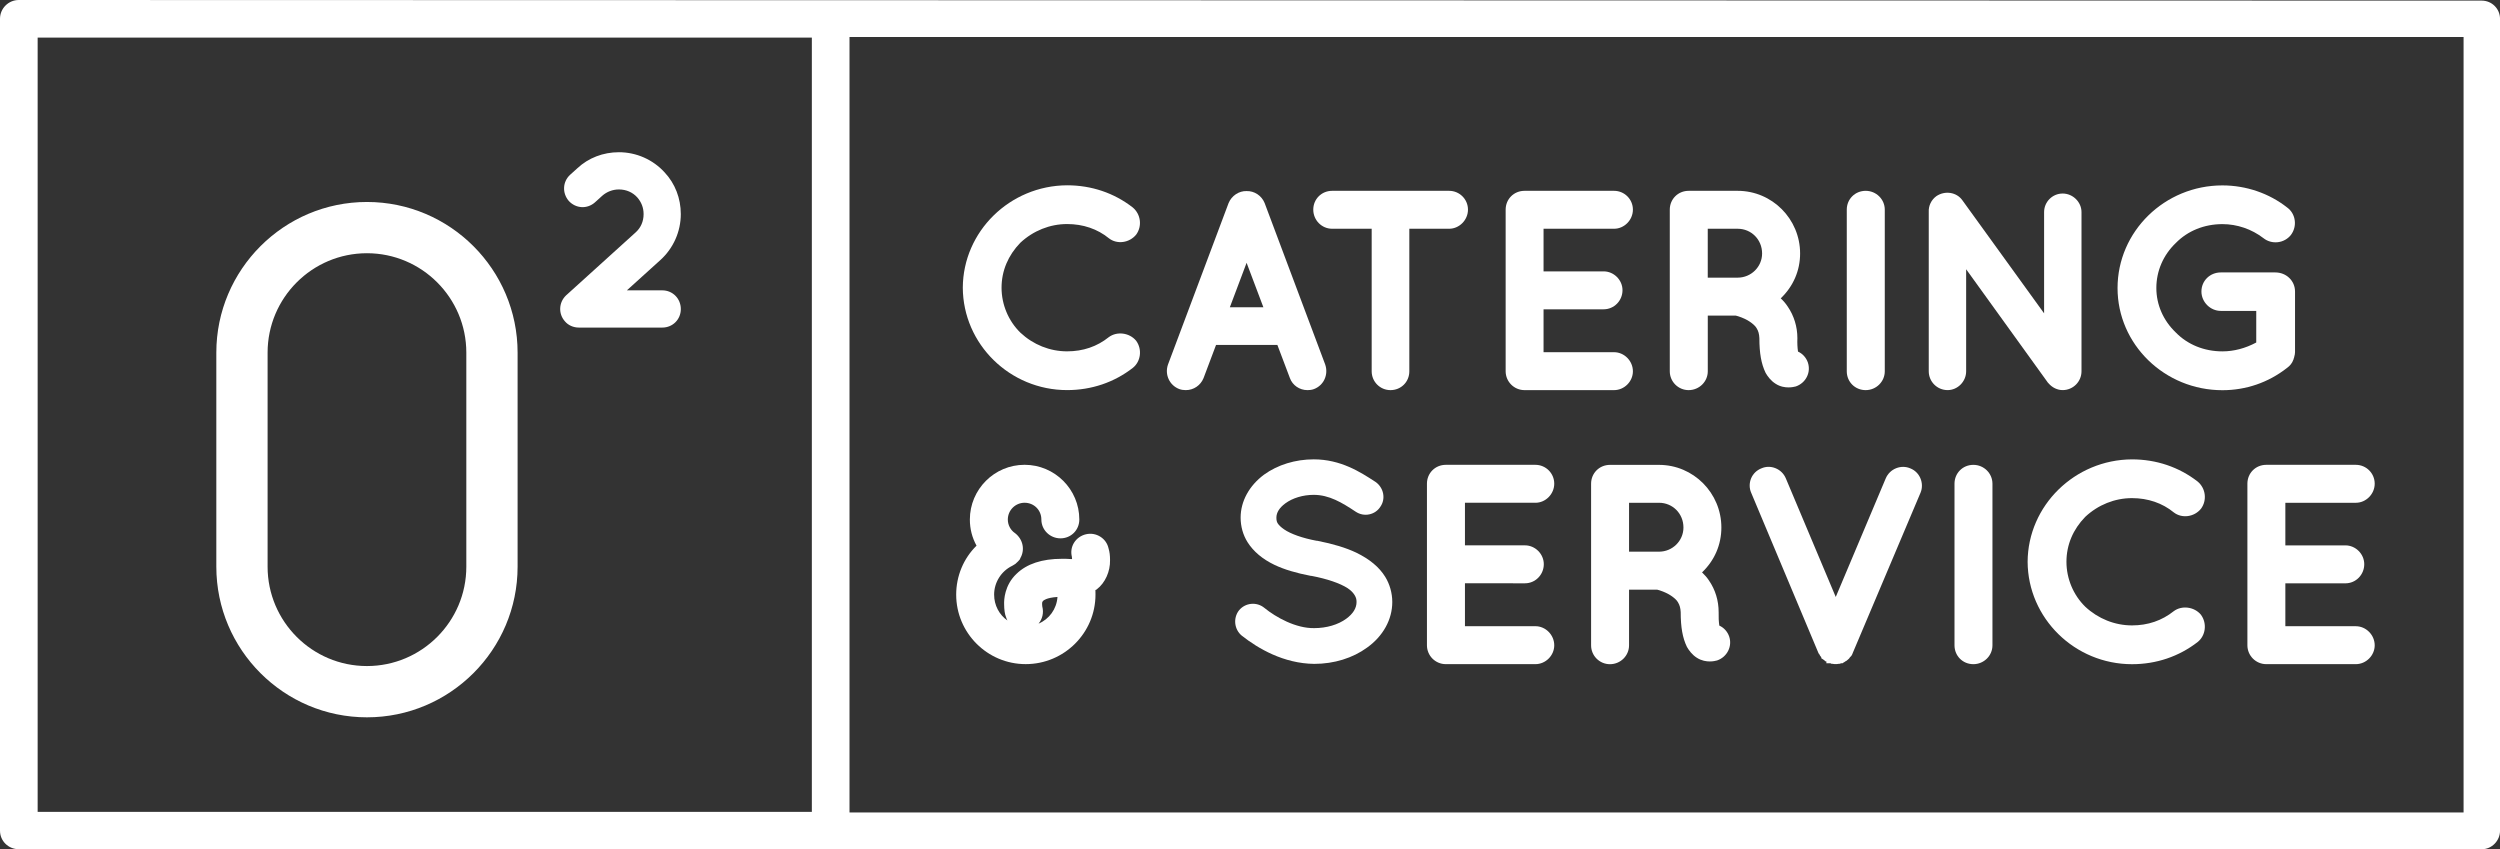
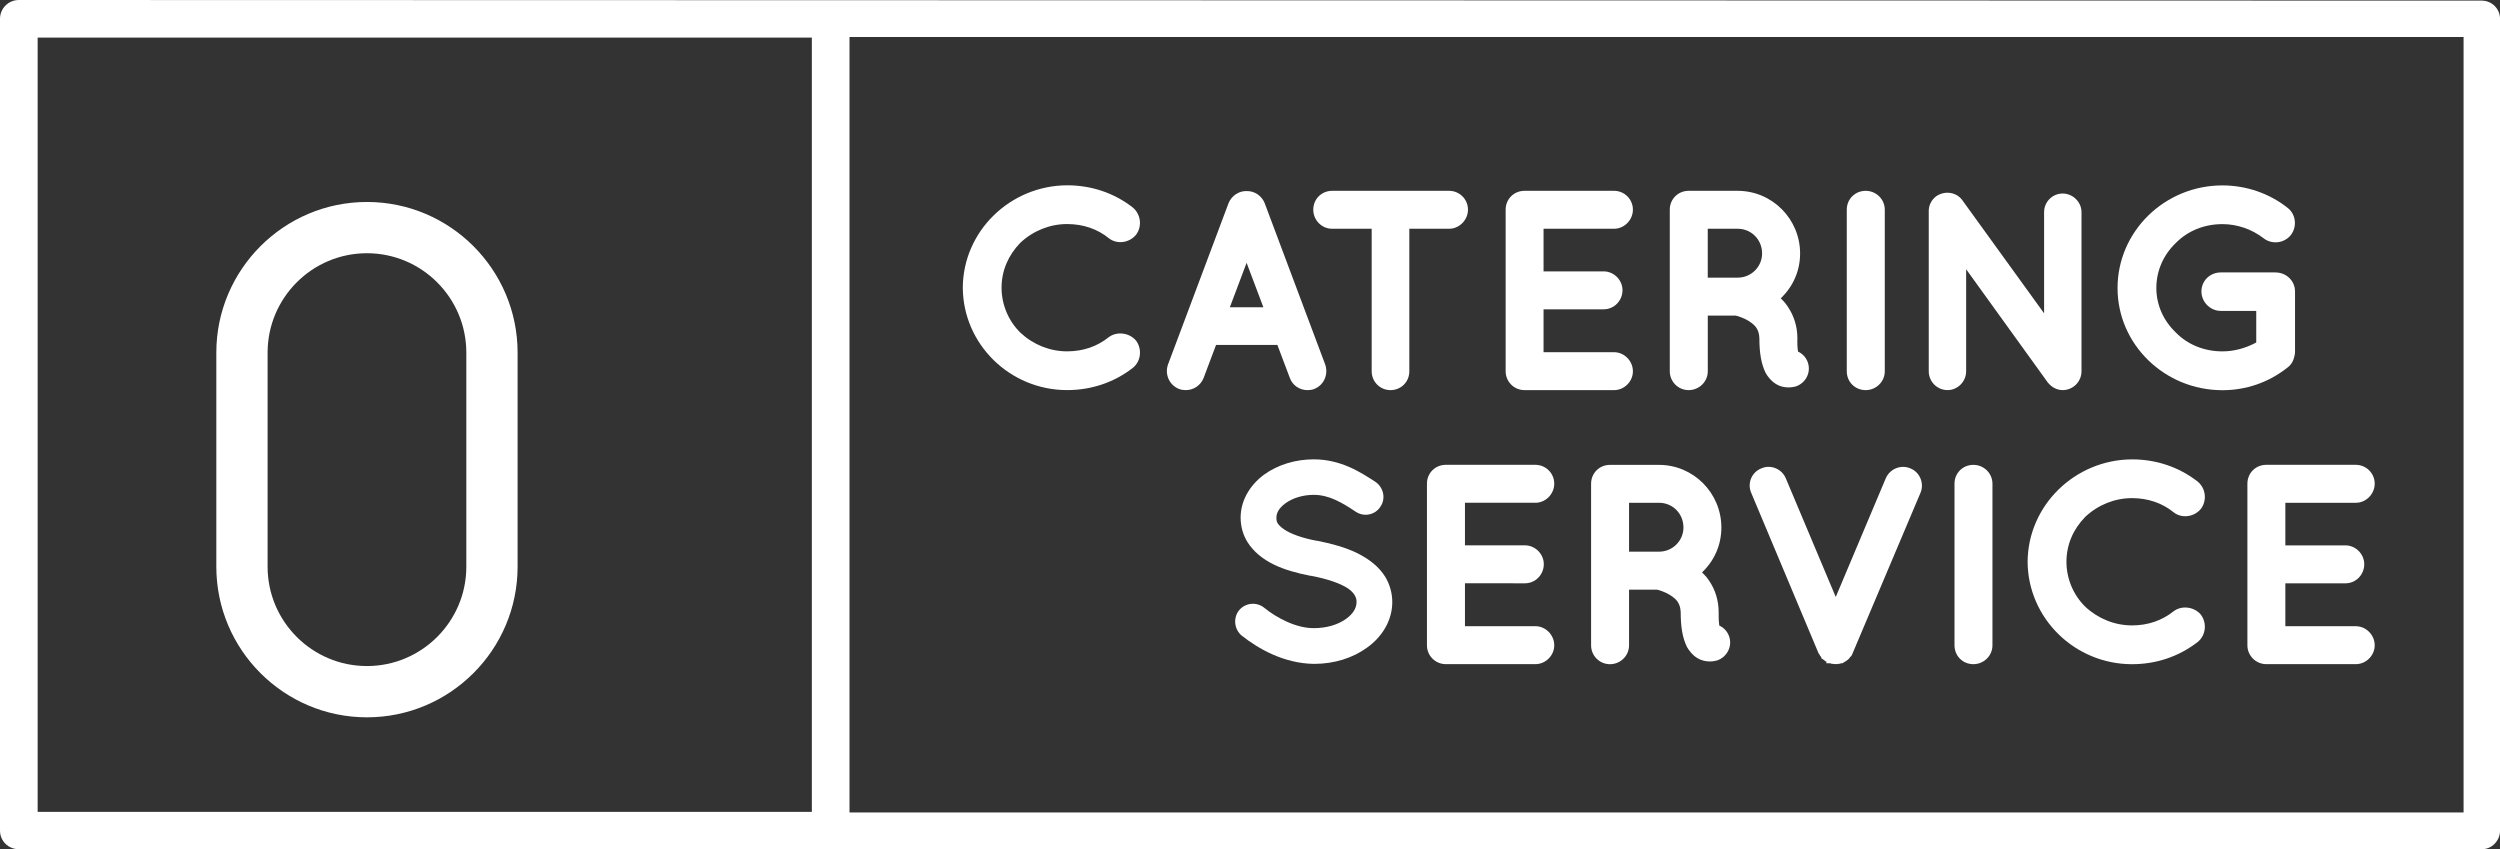
<svg xmlns="http://www.w3.org/2000/svg" version="1.1" id="Calque_1" x="0px" y="0px" width="100px" height="33.969px" viewBox="0 0 100 33.969" enable-background="new 0 0 100 33.969" xml:space="preserve">
  <rect x="0" y="0" width="100" height="33.969" fill="#333333" stroke="none" />
  <g>
    <path fill="#FFFFFF" d="M14.678,28.693c-3.322,0-6.025-2.703-6.025-6.025v-8.563c0-3.323,2.704-6.026,6.025-6.026   c3.323,0,6.026,2.703,6.026,6.026v8.563C20.705,25.99,18.001,28.693,14.678,28.693 M14.678,10.129   c-2.192,0-3.974,1.783-3.974,3.976v8.563c0,2.191,1.782,3.974,3.974,3.974s3.975-1.783,3.975-3.974v-8.563   C18.653,11.912,16.87,10.129,14.678,10.129" />
    <path fill="#FFFFFF" d="M99.271,0.025L0.753,0C0.337,0,0,0.337,0,0.753v32.473c0,0.416,0.337,0.743,0.753,0.743h98.519   c0.402,0,0.729-0.34,0.729-0.743V0.753C100,0.351,99.674,0.025,99.271,0.025z M32.474,32.474H1.506V1.505h30.968V32.474z    M98.543,32.498H33.98V1.481h64.563V32.498z" />
    <g>
-       <path fill="#FFFFFF" d="M27.232,8.563c0-0.629-0.229-1.219-0.641-1.66c-0.467-0.518-1.136-0.814-1.835-0.814    c-0.629,0-1.22,0.228-1.659,0.639l-0.292,0.263c-0.301,0.275-0.325,0.733-0.052,1.048c0.136,0.148,0.318,0.235,0.513,0.246    c0.196,0.01,0.386-0.059,0.535-0.193l0.288-0.261c0.187-0.164,0.423-0.253,0.668-0.253c0.289,0,0.549,0.113,0.733,0.317    c0.168,0.192,0.254,0.416,0.254,0.669c0,0.292-0.111,0.547-0.321,0.734l-2.781,2.518c-0.296,0.283-0.314,0.739-0.042,1.041    c0.13,0.154,0.336,0.246,0.553,0.246h3.34c0.414,0,0.74-0.325,0.74-0.74c0-0.419-0.326-0.749-0.74-0.749h-1.418l1.342-1.214    C26.935,9.931,27.232,9.262,27.232,8.563z" />
      <path fill="#FFFFFF" d="M45.442,13.626c-0.265-0.317-0.76-0.383-1.088-0.142c-0.472,0.379-1.034,0.57-1.67,0.57    c-0.69,0-1.354-0.266-1.868-0.747c-0.479-0.468-0.754-1.124-0.754-1.799c0-0.672,0.263-1.295,0.752-1.798    c0.516-0.481,1.18-0.748,1.871-0.748c0.637,0,1.214,0.196,1.672,0.57c0.324,0.253,0.821,0.187,1.092-0.15    c0.244-0.339,0.184-0.813-0.14-1.084c-0.746-0.58-1.652-0.886-2.625-0.886c-2.291,0.011-4.162,1.848-4.172,4.095v0.001    c0.011,2.259,1.883,4.096,4.173,4.096c0.971,0,1.878-0.306,2.626-0.887c0.322-0.255,0.384-0.741,0.138-1.082L45.442,13.626z" />
      <path fill="#FFFFFF" d="M51.596,15.123c0.105,0.289,0.387,0.482,0.701,0.482c0.059,0,0.17-0.005,0.262-0.042    c0.393-0.148,0.588-0.579,0.449-0.982l-2.423-6.46c-0.121-0.297-0.41-0.486-0.72-0.478c-0.304-0.011-0.601,0.185-0.722,0.481    l-2.424,6.46c-0.138,0.4,0.06,0.831,0.456,0.98c0.083,0.029,0.165,0.041,0.257,0.041c0.312,0,0.59-0.187,0.71-0.48l0.5-1.328    h2.453L51.596,15.123z M50.535,12.29h-1.341l0.67-1.778L50.535,12.29z" />
      <path fill="#FFFFFF" d="M58.719,8.385c0-0.415-0.338-0.752-0.754-0.752h-4.68c-0.422,0-0.754,0.331-0.754,0.752    c0,0.422,0.338,0.765,0.754,0.765h1.582v5.702c0,0.416,0.336,0.753,0.752,0.753c0.424,0,0.754-0.33,0.754-0.753V9.15h1.592    C58.373,9.15,58.719,8.8,58.719,8.385z" />
      <path fill="#FFFFFF" d="M60.98,15.605h3.582c0.41,0,0.754-0.345,0.754-0.753c0-0.414-0.344-0.764-0.754-0.764h-2.82v-1.716h2.404    c0.416,0,0.754-0.342,0.754-0.764c0-0.409-0.346-0.753-0.754-0.753h-2.404V9.15h2.82c0.41,0,0.754-0.35,0.754-0.765    c0-0.415-0.338-0.752-0.754-0.752H60.98c-0.424,0-0.754,0.331-0.754,0.752v6.467C60.227,15.267,60.564,15.605,60.98,15.605z" />
      <path fill="#FFFFFF" d="M70.264,13.127l0.004,0.007c0.066,0.105,0.1,0.228,0.107,0.391c0,0.604,0.076,1.029,0.246,1.382    l0.004,0.009c0.076,0.133,0.207,0.316,0.402,0.436c0.186,0.12,0.377,0.144,0.508,0.144h0.012c0.125,0,0.225-0.024,0.275-0.036    l0.014-0.004c0.191-0.066,0.348-0.202,0.438-0.381c0.092-0.181,0.104-0.387,0.039-0.579v0c-0.07-0.196-0.211-0.35-0.393-0.433    c-0.023-0.156-0.033-0.336-0.025-0.537c0-0.461-0.137-0.9-0.389-1.267c-0.078-0.119-0.17-0.226-0.277-0.325    c0.5-0.478,0.775-1.108,0.775-1.794c0-1.382-1.119-2.507-2.498-2.507h-1.961c-0.422,0-0.754,0.331-0.754,0.752v6.467    c0,0.416,0.34,0.753,0.754,0.753c0.422,0,0.766-0.338,0.766-0.753v-2.227h1.123c0.094,0.022,0.346,0.101,0.549,0.237    C70.121,12.954,70.219,13.046,70.264,13.127z M70.484,10.139c0,0.533-0.438,0.967-0.979,0.967h-1.195V9.15h1.195    C70.055,9.15,70.484,9.585,70.484,10.139z" />
      <path fill="#FFFFFF" d="M74.627,15.605c0.42,0,0.764-0.338,0.764-0.753V8.385c0-0.415-0.344-0.752-0.764-0.752    c-0.424,0-0.756,0.331-0.756,0.752v6.467C73.871,15.275,74.203,15.605,74.627,15.605z" />
      <path fill="#FFFFFF" d="M78.646,14.852V10.77l3.229,4.479c0.02,0.036,0.047,0.064,0.07,0.087c0.143,0.168,0.354,0.268,0.561,0.268    c0.418,0,0.754-0.338,0.754-0.753V8.484c0-0.402-0.344-0.743-0.754-0.743c-0.408,0-0.742,0.333-0.742,0.743v4.049l-3.268-4.521    c-0.229-0.326-0.697-0.401-1.043-0.165c-0.201,0.146-0.316,0.387-0.303,0.629v6.375c0,0.416,0.338,0.753,0.754,0.753    C78.307,15.605,78.646,15.26,78.646,14.852z" />
      <path fill="#FFFFFF" d="M91.736,14.385l0.01-0.023v-0.007c0-0.003,0-0.007,0.002-0.01c0-0.002,0-0.005,0.002-0.008l0.01-0.021    l0.004-0.02c0.004-0.019,0.008-0.035,0.012-0.051c0.012-0.042,0.025-0.093,0.025-0.162v-2.423c0-0.428-0.348-0.763-0.789-0.763    h-2.18c-0.434,0-0.775,0.335-0.775,0.763c0,0.421,0.355,0.776,0.775,0.776h1.418V13.7c-0.432,0.232-0.896,0.355-1.352,0.355    c-0.729,0-1.391-0.268-1.869-0.758c-0.5-0.479-0.775-1.11-0.775-1.776c0-0.681,0.275-1.319,0.779-1.802    c0.477-0.486,1.137-0.754,1.865-0.754c0.586,0,1.168,0.199,1.637,0.559c0.162,0.129,0.365,0.187,0.576,0.164    c0.207-0.023,0.398-0.128,0.525-0.289c0.127-0.167,0.184-0.384,0.152-0.593c-0.029-0.206-0.137-0.386-0.299-0.504    c-0.725-0.571-1.645-0.886-2.592-0.886c-2.313,0-4.195,1.843-4.195,4.107c0,2.253,1.883,4.085,4.195,4.085    c0.941,0,1.834-0.306,2.572-0.882C91.604,14.631,91.691,14.518,91.736,14.385z" />
-       <path fill="#FFFFFF" d="M44.018,21.471c-0.173-0.111-0.379-0.147-0.58-0.1c-0.203,0.047-0.378,0.174-0.482,0.347    c-0.1,0.166-0.128,0.362-0.081,0.552c0.005,0.038,0.007,0.068,0.008,0.093h-0.003h-0.037c-0.125-0.011-0.249-0.011-0.368-0.011    c-0.793,0-1.404,0.203-1.813,0.6c-0.486,0.458-0.503,1.051-0.497,1.216c0,0.212,0.031,0.419,0.076,0.516    c0.014,0.048,0.033,0.093,0.055,0.136c-0.323-0.227-0.531-0.604-0.531-1.036c0-0.484,0.281-0.934,0.717-1.148    c0.017-0.008,0.03-0.016,0.043-0.024c0.002-0.003,0.006-0.005,0.013-0.009c0.017-0.009,0.029-0.016,0.041-0.024    c0.033-0.016,0.053-0.037,0.063-0.048c0.014-0.014,0.028-0.026,0.041-0.038c0.031-0.028,0.063-0.058,0.093-0.097l0.031-0.041    v-0.018c0.202-0.335,0.117-0.759-0.201-1.008l-0.008-0.005c-0.178-0.122-0.285-0.325-0.285-0.543c0-0.371,0.302-0.671,0.671-0.671    c0.376,0,0.671,0.294,0.671,0.671c0,0.416,0.343,0.753,0.765,0.753s0.753-0.332,0.753-0.753c0-1.208-0.982-2.189-2.189-2.189    c-1.207,0-2.189,0.981-2.189,2.189c0,0.372,0.089,0.723,0.267,1.046c-0.52,0.509-0.814,1.215-0.814,1.957    c0,1.533,1.247,2.781,2.78,2.781c1.54,0,2.792-1.248,2.792-2.781c0-0.06,0-0.12-0.003-0.182c0.005-0.002,0.012-0.005,0.019-0.008    l0.02-0.008l0.016-0.013c0.334-0.255,0.542-0.715,0.53-1.173c0-0.183-0.018-0.326-0.059-0.462    C44.301,21.745,44.187,21.579,44.018,21.471z M41.692,24.262c0-0.003,0-0.007-0.002-0.013c-0.002-0.018-0.006-0.044-0.006-0.08    c0-0.078,0.005-0.097,0.042-0.134l0.01-0.01c0.001-0.001,0.112-0.117,0.563-0.147c-0.033,0.485-0.332,0.888-0.757,1.068    C41.695,24.762,41.757,24.511,41.692,24.262z" />
      <path fill="#FFFFFF" d="M54.246,22.104c-0.408-0.193-0.914-0.347-1.549-0.472l-0.037-0.002c-0.559-0.105-1.029-0.271-1.297-0.456    c-0.117-0.08-0.207-0.166-0.254-0.24c-0.033-0.054-0.053-0.11-0.053-0.228c0-0.203,0.119-0.394,0.354-0.569    c0.295-0.218,0.711-0.343,1.139-0.343c0.617,0,1.127,0.307,1.682,0.676c0.162,0.107,0.355,0.145,0.543,0.104    c0.188-0.04,0.346-0.152,0.443-0.308c0.104-0.149,0.143-0.333,0.109-0.518c-0.035-0.189-0.145-0.361-0.307-0.473l-0.027-0.017    c-0.576-0.374-1.363-0.884-2.443-0.884c-0.736,0-1.441,0.217-1.986,0.611c-0.595,0.441-0.938,1.067-0.938,1.72    c0,0.353,0.095,0.691,0.275,0.98c0.237,0.375,0.602,0.682,1.082,0.911c0.387,0.184,0.862,0.326,1.452,0.439l0.035,0.002    c0.611,0.116,1.133,0.294,1.434,0.489c0.131,0.088,0.219,0.177,0.283,0.281c0.057,0.095,0.076,0.167,0.076,0.273    c0,0.245-0.139,0.469-0.41,0.668c-0.324,0.239-0.791,0.377-1.283,0.377c-0.732,0.013-1.531-0.431-1.996-0.811    c-0.307-0.251-0.761-0.207-1.012,0.099l-0.003,0.003c-0.239,0.311-0.189,0.762,0.114,1.011c0.644,0.508,1.67,1.116,2.898,1.128    c0.791,0,1.543-0.232,2.117-0.654c0.639-0.458,1.004-1.123,1.004-1.821c0-0.356-0.102-0.716-0.285-1.011    C55.166,22.683,54.787,22.367,54.246,22.104z" />
      <path fill="#FFFFFF" d="M61.416,20.111c0.41,0,0.754-0.35,0.754-0.765s-0.338-0.753-0.754-0.753h-3.584    c-0.422,0-0.754,0.331-0.754,0.753v6.466c0,0.416,0.338,0.754,0.754,0.754h3.584c0.41,0,0.754-0.345,0.754-0.754    c0-0.414-0.344-0.764-0.754-0.764h-2.818v-1.716H61c0.414,0,0.752-0.343,0.752-0.765c0-0.408-0.344-0.753-0.752-0.753h-2.402    v-1.704H61.416z" />
      <path fill="#FFFFFF" d="M69.166,25.457c-0.07-0.196-0.209-0.35-0.393-0.433c-0.023-0.156-0.033-0.335-0.027-0.537    c0-0.461-0.133-0.9-0.387-1.267c-0.078-0.118-0.172-0.225-0.277-0.324c0.5-0.478,0.773-1.108,0.773-1.795    c0-1.382-1.119-2.506-2.494-2.506h-1.963c-0.422,0-0.754,0.331-0.754,0.753v6.466c0,0.416,0.338,0.754,0.754,0.754    c0.422,0,0.764-0.338,0.764-0.754v-2.227h1.127c0.092,0.022,0.344,0.101,0.547,0.237c0.139,0.092,0.236,0.184,0.281,0.265    l0.004,0.008c0.064,0.104,0.1,0.227,0.107,0.39c0,0.604,0.076,1.03,0.246,1.382l0.004,0.008c0.076,0.133,0.207,0.317,0.4,0.436    c0.188,0.12,0.381,0.145,0.51,0.145h0.01c0.127,0,0.227-0.024,0.277-0.038l0.014-0.004C69.086,26.279,69.301,25.849,69.166,25.457    L69.166,25.457z M67.338,21.1c0,0.533-0.438,0.967-0.977,0.967h-1.199v-1.956h1.199C66.908,20.111,67.338,20.545,67.338,21.1z" />
      <path fill="#FFFFFF" d="M76.418,18.737c-0.18-0.079-0.381-0.083-0.57-0.009c-0.189,0.075-0.338,0.219-0.418,0.406l-2,4.745    l-1.998-4.747c-0.08-0.187-0.229-0.332-0.418-0.406c-0.184-0.073-0.381-0.069-0.553,0.006c-0.189,0.073-0.34,0.217-0.418,0.406    c-0.076,0.185-0.074,0.395,0.004,0.572l2.686,6.4l0.01,0.026l0.021,0.021c0.002,0.001,0.008,0.01,0.021,0.036    c0.01,0.025,0.023,0.046,0.041,0.064c0.01,0.011,0.018,0.021,0.025,0.03v0.042l0.068,0.044c0.01,0.007,0.02,0.013,0.027,0.019    c0.016,0.008,0.021,0.013,0.025,0.017l0.045,0.045h0.025c0.006,0.003,0.01,0.006,0.016,0.009l-0.002,0.067h0.15    c0.006,0.001,0.021,0.004,0.023,0.005l0.033,0.017h0.037c0.047,0.011,0.096,0.011,0.129,0.011s0.074,0,0.127-0.011h0.031    l0.043-0.015c0.008-0.002,0.014-0.005,0.018-0.006l0.068-0.004l0.021-0.022c0.035-0.015,0.061-0.035,0.082-0.05    c0.004-0.002,0.006-0.005,0.01-0.008l0.039-0.019l0.02-0.019c0.006-0.005,0.012-0.009,0.018-0.014    c0.016-0.012,0.031-0.024,0.045-0.039c0.025-0.022,0.035-0.039,0.047-0.063c0.002-0.002,0.004-0.003,0.006-0.004    c0.004-0.006,0.012-0.012,0.018-0.019c0.021-0.016,0.039-0.038,0.051-0.063c0.018-0.028,0.029-0.056,0.035-0.077l2.717-6.424    c0.076-0.182,0.072-0.393-0.008-0.578C76.738,18.948,76.594,18.807,76.418,18.737z" />
      <path fill="#FFFFFF" d="M78.934,18.594c-0.424,0-0.754,0.331-0.754,0.753v6.466c0,0.423,0.33,0.754,0.754,0.754    c0.422,0,0.764-0.338,0.764-0.754v-6.466C79.697,18.931,79.355,18.594,78.934,18.594z" />
      <path fill="#FFFFFF" d="M88.037,24.589c-0.264-0.318-0.76-0.385-1.086-0.143c-0.475,0.378-1.035,0.57-1.67,0.57    c-0.691,0-1.355-0.267-1.869-0.746c-0.479-0.468-0.754-1.125-0.754-1.799c0-0.673,0.262-1.296,0.752-1.797    c0.516-0.482,1.18-0.749,1.871-0.749c0.635,0,1.213,0.197,1.67,0.571c0.326,0.253,0.822,0.187,1.092-0.151    c0.246-0.338,0.186-0.814-0.137-1.083c-0.748-0.581-1.654-0.887-2.627-0.887c-2.289,0.011-4.162,1.848-4.174,4.096v0.001    c0.012,2.258,1.885,4.096,4.176,4.096c0.971,0,1.877-0.307,2.625-0.887c0.322-0.256,0.383-0.742,0.137-1.083L88.037,24.589z" />
      <path fill="#FFFFFF" d="M94.234,25.049h-2.82v-1.716h2.404c0.416,0,0.752-0.343,0.752-0.765c0-0.408-0.344-0.753-0.752-0.753    h-2.404v-1.704h2.82c0.408,0,0.754-0.35,0.754-0.765s-0.338-0.753-0.754-0.753H90.65c-0.424,0-0.754,0.331-0.754,0.753v6.466    c0,0.416,0.34,0.754,0.754,0.754h3.584c0.408,0,0.754-0.345,0.754-0.754C94.988,25.399,94.643,25.049,94.234,25.049z" />
    </g>
  </g>
</svg>